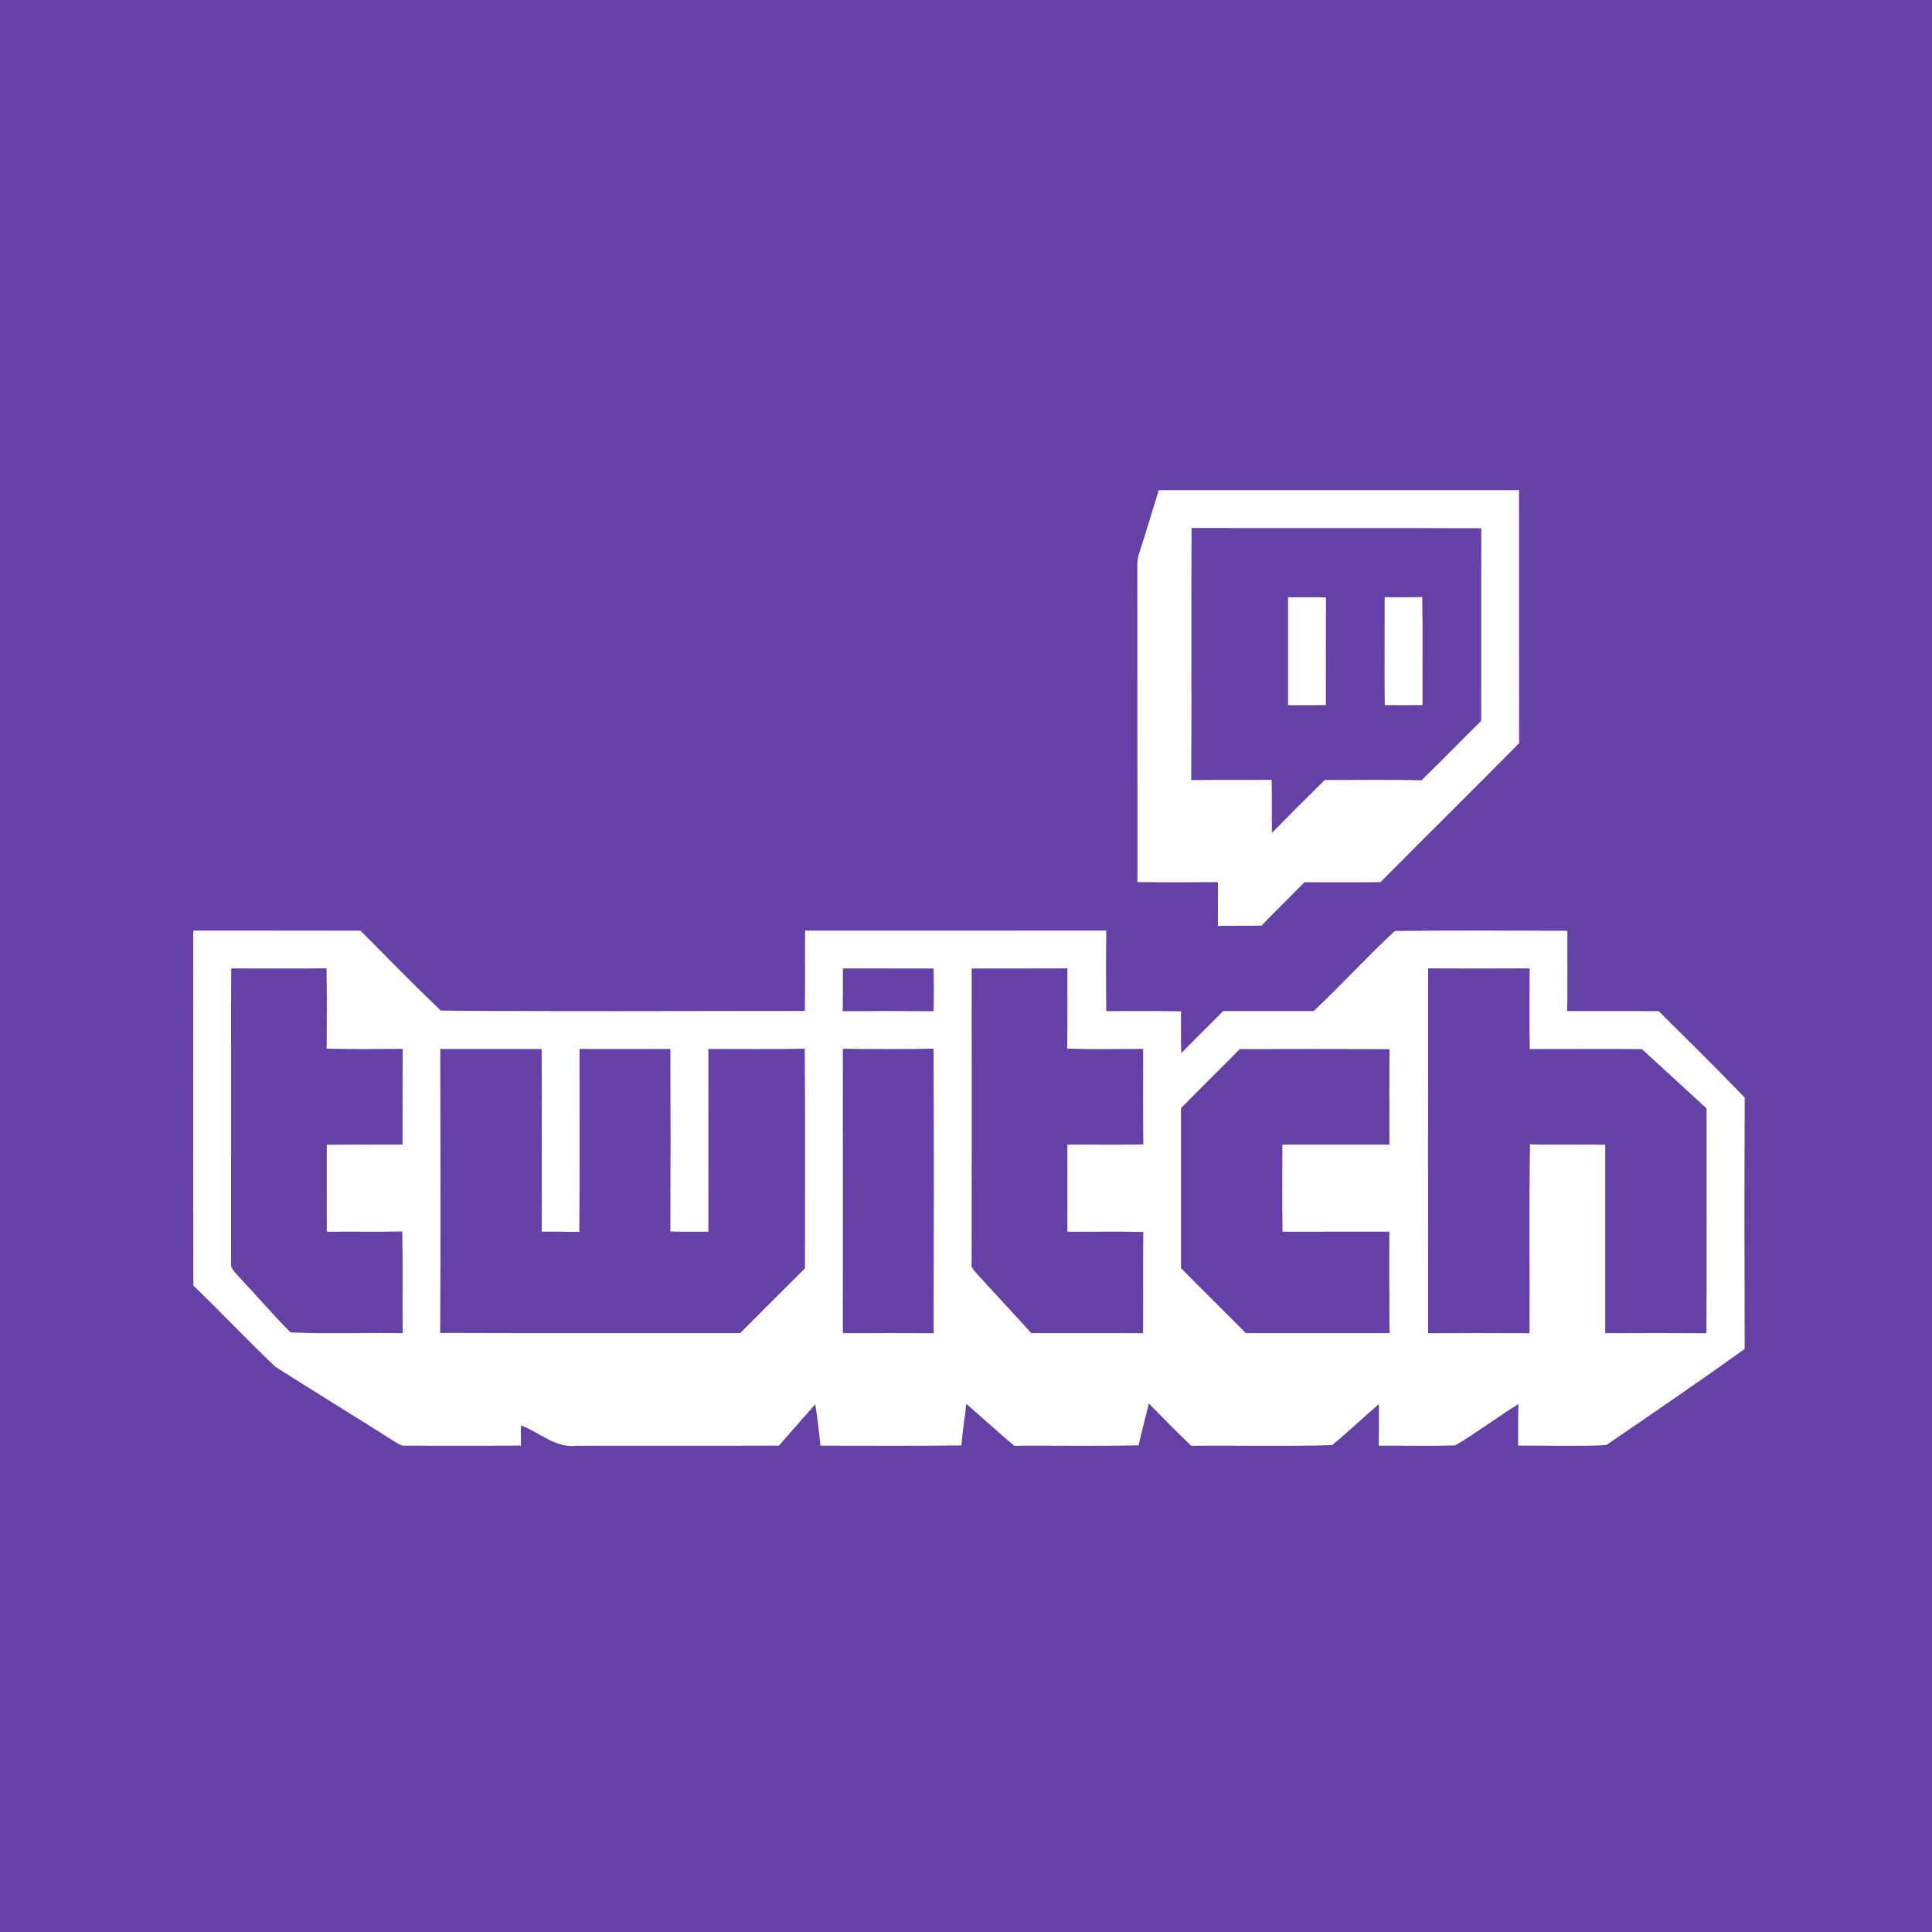
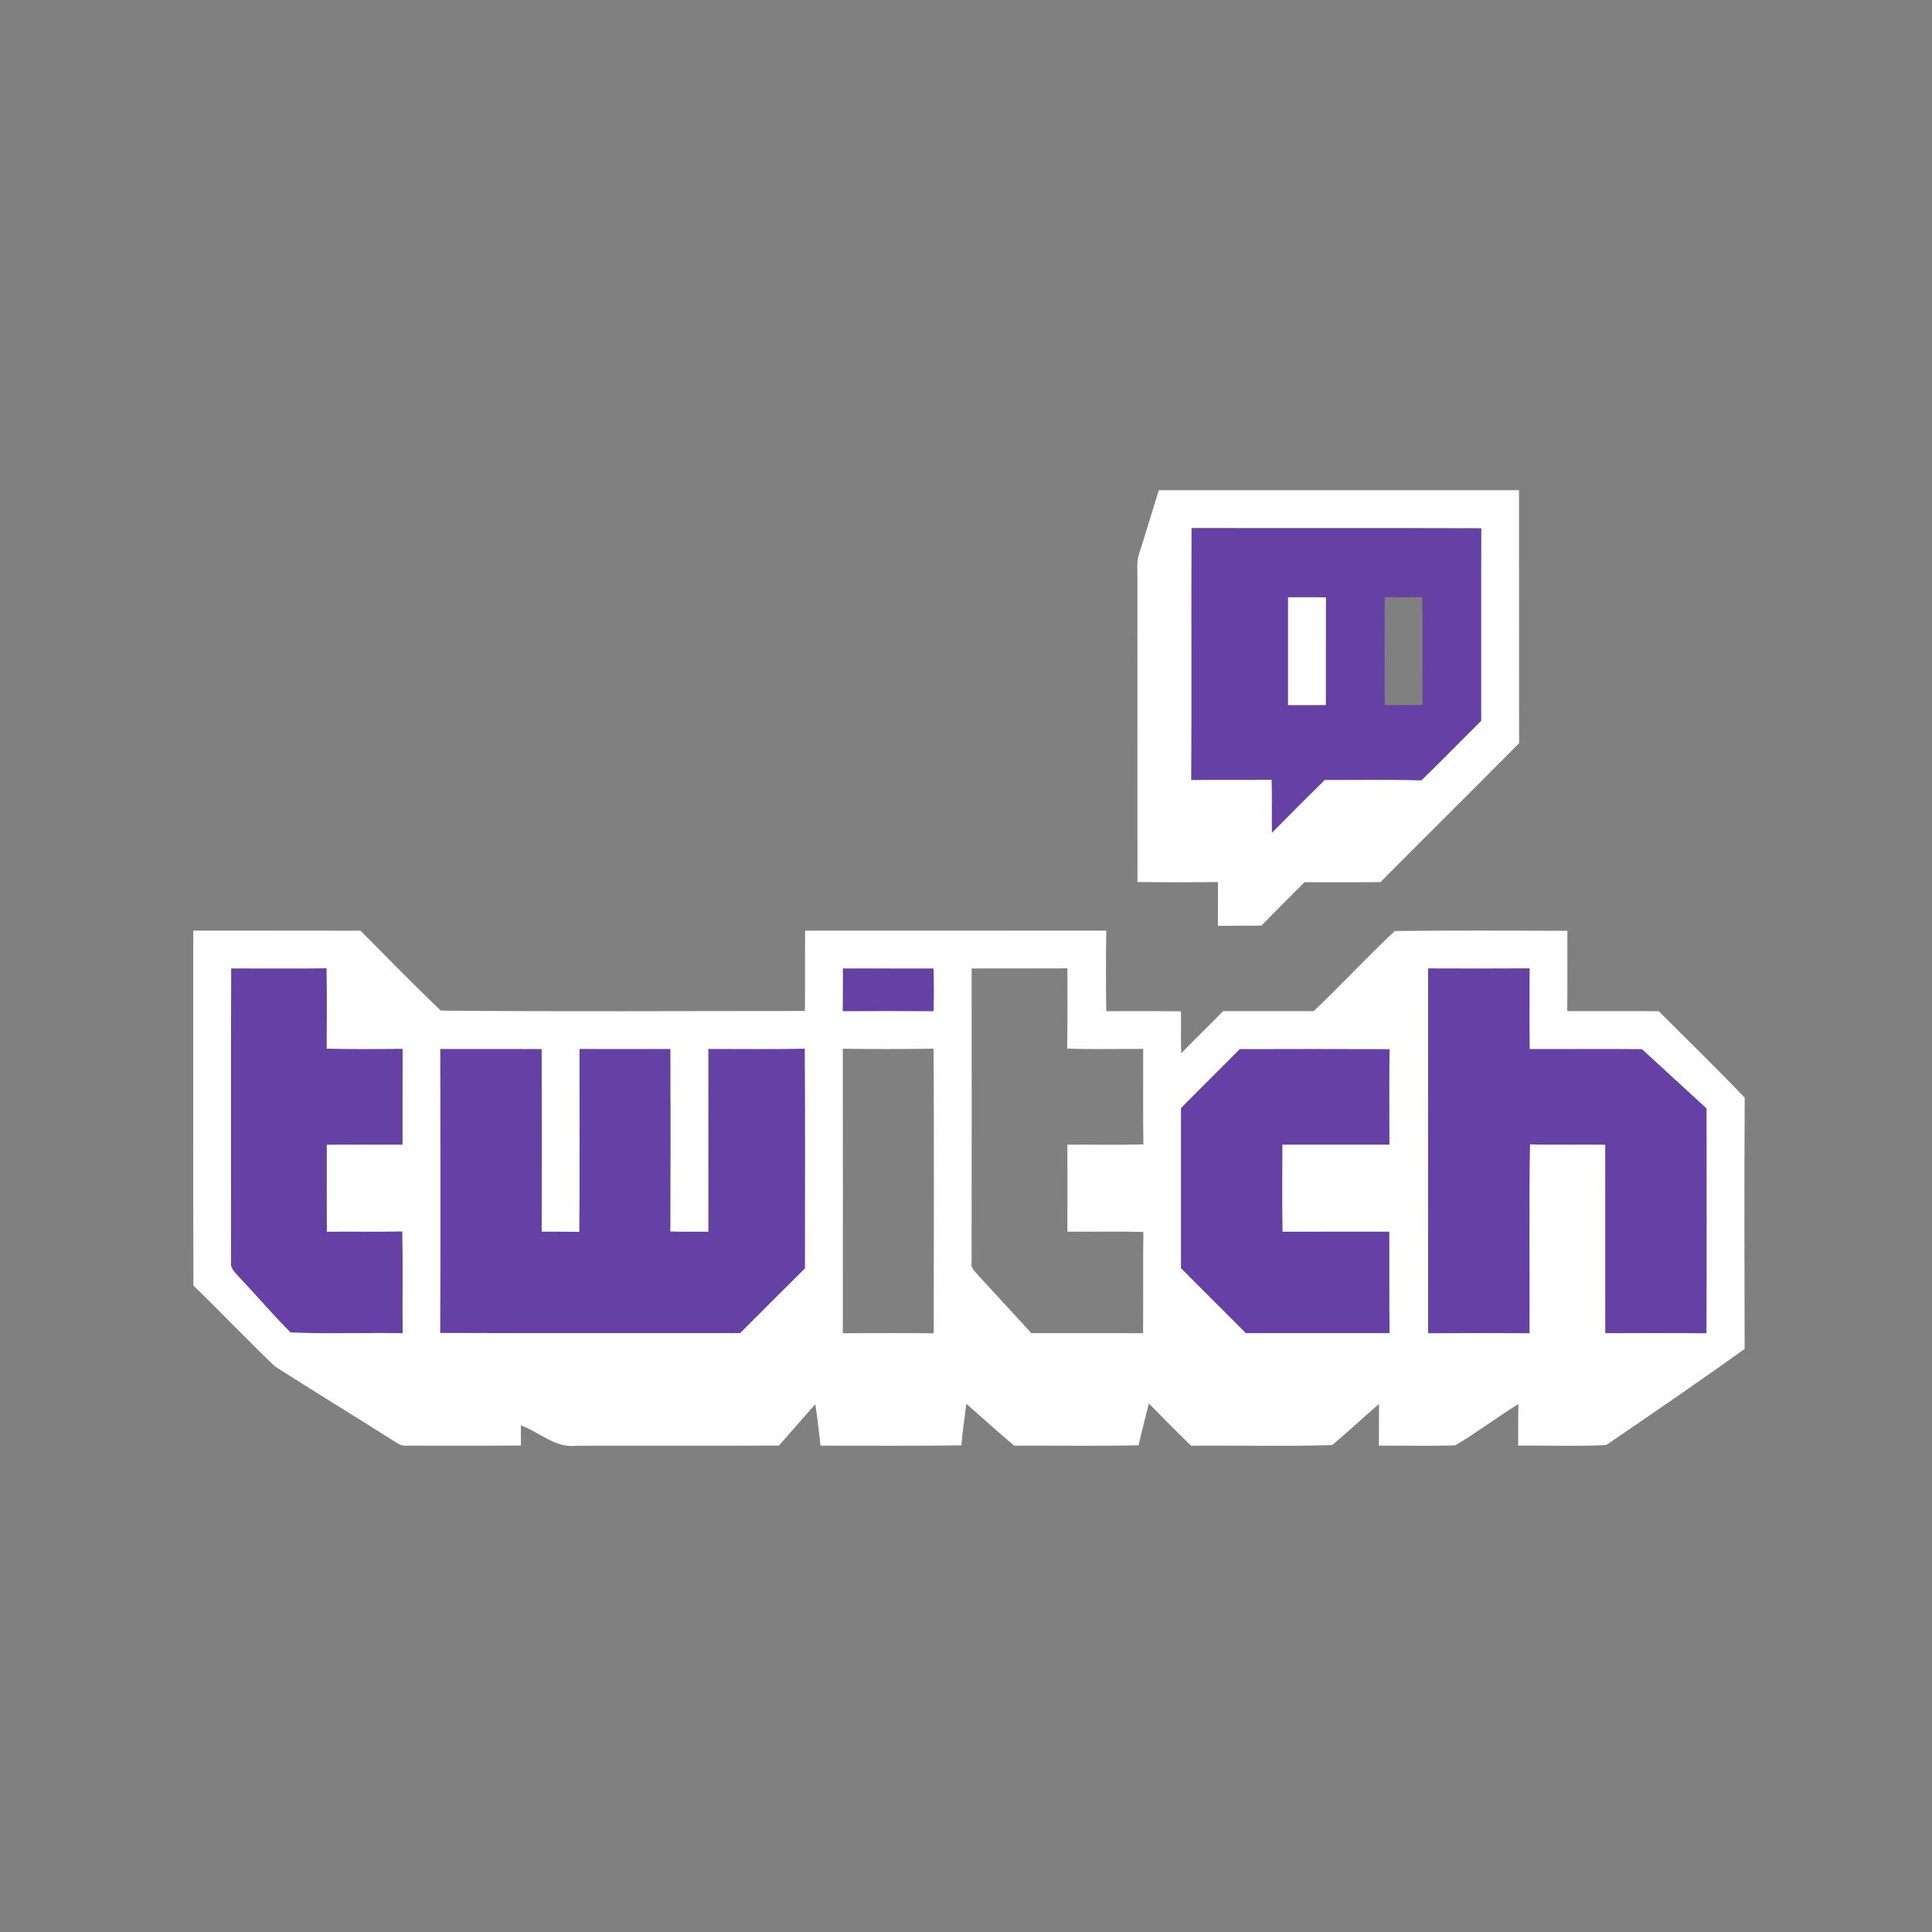
<svg xmlns="http://www.w3.org/2000/svg" width="600pt" height="600pt" viewBox="0 0 600 600" version="1.1">
  <rect x="0" y="0" width="600" height="600" fill="#808080" stroke="none" />
  <g id="#6541a5ff">
-     <path fill="#6541a5" opacity="1.00" d=" M 0.00 0.00 L 600.00 0.00 L 600.00 600.00 L 0.00 600.00 L 0.00 0.00 M 359.87 152.24 C 357.81 158.79 355.90 165.40 353.76 171.94 C 352.98 174.22 353.26 176.66 353.23 179.03 C 353.26 210.66 353.23 242.29 353.25 273.92 C 361.58 274.02 369.91 274.01 378.25 273.94 C 378.21 278.48 378.27 283.01 378.23 287.55 C 382.75 287.44 387.26 287.54 391.77 287.46 C 396.15 282.89 400.71 278.48 405.14 273.97 C 413.00 273.98 420.86 274.03 428.72 273.94 C 443.03 259.52 457.48 245.24 471.77 230.80 C 471.71 204.61 471.78 178.42 471.74 152.24 C 434.45 152.26 397.16 152.26 359.87 152.24 M 60.02 289.01 C 60.04 325.75 59.96 362.49 60.06 399.23 C 68.63 407.52 76.83 416.20 85.46 424.41 C 97.75 432.25 110.19 439.85 122.50 447.65 C 123.53 448.24 124.57 449.08 125.84 448.96 C 137.82 448.97 149.80 449.03 161.77 448.92 C 161.76 446.83 161.76 444.74 161.76 442.65 C 167.53 444.76 172.53 449.83 179.04 448.99 C 199.99 448.93 220.94 449.04 241.90 448.94 C 245.69 444.68 249.39 440.33 253.20 436.09 C 253.89 440.36 254.32 444.66 254.82 448.96 C 269.41 448.94 283.99 449.09 298.57 448.87 C 298.92 444.54 299.57 440.25 300.10 435.95 C 305.04 440.31 309.94 444.70 314.96 448.97 C 327.83 448.90 340.72 449.14 353.59 448.85 C 354.58 444.49 355.73 440.18 356.78 435.84 C 361.12 440.27 365.46 444.70 369.94 448.99 C 384.52 448.84 399.13 449.24 413.69 448.79 C 418.68 444.69 423.33 440.20 428.26 436.02 C 428.22 440.33 428.28 444.64 428.22 448.95 C 436.13 448.92 444.05 449.13 451.96 448.86 C 458.67 444.90 464.91 440.14 471.55 436.03 C 471.47 440.33 471.48 444.64 471.48 448.94 C 480.59 448.89 489.72 449.21 498.81 448.79 C 513.21 438.95 527.64 429.10 541.81 418.93 C 541.74 392.92 541.70 366.90 541.83 340.89 C 533.12 331.75 524.04 322.96 515.12 314.03 C 505.65 314.00 496.18 314.02 486.72 314.02 C 486.80 305.70 486.75 297.38 486.75 289.07 C 468.89 289.03 451.01 288.89 433.16 289.14 C 424.55 297.19 416.54 305.89 407.99 314.01 C 398.61 314.03 389.23 314.00 379.85 314.02 C 375.56 318.43 371.12 322.69 366.84 327.10 C 366.67 322.76 366.83 318.42 366.76 314.08 C 359.02 313.97 351.28 314.03 343.55 314.03 C 343.45 305.69 343.44 297.35 343.56 289.01 C 312.38 289.04 281.21 289.00 250.04 289.03 C 249.97 297.34 250.08 305.66 249.97 313.97 C 212.27 313.97 174.56 314.20 136.88 313.86 C 128.43 305.78 120.22 297.35 111.96 289.04 C 94.65 288.99 77.34 289.04 60.02 289.01 Z" />
    <path fill="#6541a5" opacity="1.00" d=" M 370.04 163.96 C 400.04 164.04 430.04 163.92 460.04 164.03 C 459.97 183.98 460.05 203.93 460.01 223.88 C 453.78 230.01 447.70 236.29 441.43 242.37 C 431.42 242.07 421.41 242.27 411.40 242.25 C 405.88 247.68 400.42 253.15 395.00 258.66 C 394.92 253.16 395.06 247.66 394.90 242.16 C 386.57 242.32 378.25 242.15 369.92 242.27 C 370.11 216.17 369.88 190.06 370.04 163.96 M 400.02 185.49 C 400.01 196.65 400.01 207.81 400.02 218.97 C 403.93 218.98 407.84 218.99 411.75 218.96 C 411.76 207.82 411.72 196.67 411.78 185.53 C 407.86 185.43 403.94 185.52 400.02 185.49 M 430.03 185.46 C 430.03 196.63 429.96 207.79 430.05 218.96 C 433.96 218.99 437.86 218.99 441.77 218.94 C 441.70 207.77 441.90 196.61 441.67 185.45 C 437.79 185.52 433.91 185.50 430.03 185.46 Z" />
    <path fill="#6541a5" opacity="1.00" d=" M 71.79 300.75 C 81.67 300.74 91.55 300.84 101.42 300.72 C 101.57 309.03 101.49 317.35 101.46 325.67 C 109.31 325.86 117.18 325.79 125.04 325.72 C 124.99 335.64 125.05 345.57 125.02 355.49 C 117.17 355.51 109.33 355.43 101.49 355.53 C 101.52 364.52 101.46 373.52 101.50 382.52 C 109.32 382.44 117.14 382.60 124.95 382.43 C 125.13 392.96 124.96 403.50 125.04 414.04 C 113.44 413.84 101.79 414.30 90.23 413.81 C 84.70 408.26 79.60 402.27 74.22 396.56 C 73.10 395.24 71.44 393.97 71.75 392.01 C 71.78 361.59 71.69 331.17 71.79 300.75 Z" />
    <path fill="#6541a5" opacity="1.00" d=" M 261.76 300.75 C 271.15 300.78 280.55 300.76 289.94 300.77 C 290.06 305.20 290.07 309.63 289.94 314.06 C 280.53 313.98 271.12 314.00 261.70 314.06 C 261.78 309.62 261.77 305.19 261.76 300.75 Z" />
-     <path fill="#6541a5" opacity="1.00" d=" M 301.75 300.76 C 311.66 300.75 321.57 300.80 331.49 300.74 C 331.47 309.04 331.57 317.34 331.42 325.64 C 339.29 325.95 347.16 325.71 355.03 325.75 C 355.05 335.63 354.94 345.52 355.09 355.41 C 347.23 355.62 339.35 355.42 331.48 355.49 C 331.52 364.49 331.49 373.50 331.48 382.50 C 339.34 382.59 347.22 382.36 355.08 382.61 C 354.93 393.08 355.09 403.57 354.99 414.05 C 343.41 413.97 331.84 414.04 320.26 414.01 C 314.67 407.83 308.97 401.75 303.36 395.59 C 302.56 394.60 301.37 393.59 301.74 392.15 C 301.78 361.69 301.77 331.22 301.75 300.76 Z" />
    <path fill="#6541a5" opacity="1.00" d=" M 443.52 300.74 C 454.03 300.78 464.54 300.79 475.05 300.73 C 475.01 309.08 474.98 317.43 475.08 325.78 C 486.69 325.82 498.32 325.68 509.93 325.81 C 516.62 331.96 523.32 338.09 530.00 344.23 C 530.00 367.51 530.08 390.79 529.96 414.07 C 519.48 413.96 509.00 414.01 498.52 414.04 C 498.50 394.53 498.51 375.03 498.51 355.52 C 490.73 355.37 482.95 355.64 475.17 355.39 C 474.82 374.93 475.12 394.49 475.02 414.05 C 464.52 413.99 454.02 413.98 443.51 414.06 C 443.48 376.29 443.48 338.51 443.52 300.74 Z" />
    <path fill="#6541a5" opacity="1.00" d=" M 136.72 325.76 C 147.22 325.75 157.72 325.79 168.22 325.77 C 168.28 344.67 168.24 363.58 168.23 382.49 C 172.12 382.50 176.01 382.49 179.90 382.56 C 180.09 363.62 179.96 344.68 179.97 325.74 C 189.38 325.83 198.80 325.75 208.21 325.76 C 208.27 344.66 208.28 363.55 208.20 382.44 C 212.12 382.56 216.04 382.50 219.97 382.51 C 220.00 363.59 219.99 344.67 219.97 325.75 C 229.96 325.76 239.95 325.86 249.94 325.68 C 250.11 348.42 249.98 371.16 250.00 393.90 C 243.27 400.58 236.57 407.31 229.86 414.02 C 198.80 413.97 167.75 414.08 136.70 413.96 C 136.84 384.56 136.80 355.16 136.72 325.76 Z" />
-     <path fill="#6541a5" opacity="1.00" d=" M 261.74 325.70 C 271.14 325.81 280.54 325.83 289.94 325.68 C 290.08 355.14 290.04 384.61 289.96 414.07 C 280.56 413.97 271.15 414.00 261.75 414.05 C 261.76 384.60 261.78 355.15 261.74 325.70 Z" />
    <path fill="#6541a5" opacity="1.00" d=" M 366.76 344.12 C 372.79 337.96 378.97 331.96 385.00 325.80 C 400.51 325.75 416.03 325.75 431.54 325.81 C 431.42 335.70 431.51 345.59 431.50 355.48 C 420.42 355.49 409.35 355.49 398.27 355.48 C 398.24 364.49 398.15 373.51 398.32 382.52 C 409.37 382.48 420.43 382.51 431.48 382.50 C 431.52 393.01 431.41 403.52 431.55 414.02 C 416.66 414.00 401.77 414.02 386.89 414.01 C 380.21 407.26 373.43 400.61 366.76 393.85 C 366.75 377.27 366.76 360.70 366.76 344.12 Z" />
  </g>
  <g id="#fefffeff">
    <path fill="#fefffe" opacity="1.00" d=" M 359.87 152.24 C 397.16 152.26 434.45 152.26 471.74 152.24 C 471.78 178.42 471.71 204.61 471.77 230.80 C 457.48 245.24 443.03 259.52 428.72 273.94 C 420.86 274.03 413.00 273.98 405.14 273.97 C 400.71 278.48 396.15 282.89 391.77 287.46 C 387.26 287.54 382.75 287.44 378.23 287.55 C 378.27 283.01 378.21 278.48 378.25 273.94 C 369.91 274.01 361.58 274.02 353.25 273.92 C 353.23 242.29 353.26 210.66 353.23 179.03 C 353.26 176.66 352.98 174.22 353.76 171.94 C 355.90 165.40 357.81 158.79 359.87 152.24 M 370.04 163.96 C 369.88 190.06 370.11 216.17 369.92 242.27 C 378.25 242.15 386.57 242.32 394.90 242.16 C 395.06 247.66 394.92 253.16 395.00 258.66 C 400.42 253.15 405.88 247.68 411.40 242.25 C 421.41 242.27 431.42 242.07 441.43 242.37 C 447.70 236.29 453.78 230.01 460.01 223.88 C 460.05 203.93 459.97 183.98 460.04 164.03 C 430.04 163.92 400.04 164.04 370.04 163.96 Z" />
    <path fill="#fefffe" opacity="1.00" d=" M 400.02 185.49 C 403.94 185.52 407.86 185.43 411.78 185.53 C 411.72 196.67 411.76 207.82 411.75 218.96 C 407.84 218.99 403.93 218.98 400.02 218.97 C 400.01 207.81 400.01 196.65 400.02 185.49 Z" />
-     <path fill="#fefffe" opacity="1.00" d=" M 430.03 185.46 C 433.91 185.50 437.79 185.52 441.67 185.45 C 441.90 196.61 441.70 207.77 441.77 218.94 C 437.86 218.99 433.96 218.99 430.05 218.96 C 429.96 207.79 430.03 196.63 430.03 185.46 Z" />
    <path fill="#fefffe" opacity="1.00" d=" M 60.02 289.01 C 77.34 289.04 94.65 288.99 111.96 289.04 C 120.22 297.35 128.43 305.78 136.88 313.86 C 174.56 314.20 212.27 313.97 249.97 313.97 C 250.08 305.66 249.97 297.34 250.04 289.03 C 281.21 289.00 312.38 289.04 343.56 289.01 C 343.44 297.35 343.45 305.69 343.55 314.03 C 351.28 314.03 359.02 313.97 366.76 314.08 C 366.83 318.42 366.67 322.76 366.84 327.10 C 371.12 322.69 375.56 318.43 379.85 314.02 C 389.23 314.00 398.61 314.03 407.99 314.01 C 416.54 305.89 424.55 297.19 433.16 289.14 C 451.01 288.89 468.89 289.03 486.75 289.07 C 486.75 297.38 486.80 305.70 486.72 314.02 C 496.18 314.02 505.65 314.00 515.12 314.03 C 524.04 322.96 533.12 331.75 541.83 340.89 C 541.70 366.90 541.74 392.92 541.81 418.93 C 527.64 429.10 513.21 438.95 498.81 448.79 C 489.72 449.21 480.59 448.89 471.48 448.94 C 471.48 444.64 471.47 440.33 471.55 436.03 C 464.91 440.14 458.67 444.90 451.96 448.86 C 444.05 449.13 436.13 448.92 428.22 448.95 C 428.28 444.64 428.22 440.33 428.26 436.02 C 423.33 440.20 418.68 444.69 413.69 448.79 C 399.13 449.24 384.52 448.84 369.94 448.99 C 365.46 444.70 361.12 440.27 356.78 435.84 C 355.73 440.18 354.58 444.49 353.59 448.85 C 340.72 449.14 327.83 448.90 314.96 448.97 C 309.94 444.70 305.04 440.31 300.10 435.95 C 299.57 440.25 298.92 444.54 298.57 448.87 C 283.99 449.09 269.41 448.94 254.82 448.96 C 254.32 444.66 253.89 440.36 253.20 436.09 C 249.39 440.33 245.69 444.68 241.90 448.94 C 220.94 449.04 199.99 448.93 179.04 448.99 C 172.53 449.83 167.53 444.76 161.76 442.65 C 161.76 444.74 161.76 446.83 161.77 448.92 C 149.80 449.03 137.82 448.97 125.84 448.96 C 124.57 449.08 123.53 448.24 122.50 447.65 C 110.19 439.85 97.75 432.25 85.46 424.41 C 76.83 416.20 68.63 407.52 60.06 399.23 C 59.96 362.49 60.04 325.75 60.02 289.01 M 71.79 300.75 C 71.69 331.17 71.78 361.59 71.75 392.01 C 71.44 393.97 73.10 395.24 74.22 396.56 C 79.60 402.27 84.70 408.26 90.23 413.81 C 101.79 414.30 113.44 413.84 125.04 414.04 C 124.96 403.50 125.13 392.96 124.95 382.43 C 117.14 382.60 109.32 382.44 101.50 382.52 C 101.46 373.52 101.52 364.52 101.49 355.53 C 109.33 355.43 117.17 355.51 125.02 355.49 C 125.05 345.57 124.99 335.64 125.04 325.72 C 117.18 325.79 109.31 325.86 101.46 325.67 C 101.49 317.35 101.57 309.03 101.42 300.72 C 91.55 300.84 81.67 300.74 71.79 300.75 M 261.76 300.75 C 261.77 305.19 261.78 309.62 261.70 314.06 C 271.12 314.00 280.53 313.98 289.94 314.06 C 290.07 309.63 290.06 305.20 289.94 300.77 C 280.55 300.76 271.15 300.78 261.76 300.75 M 301.75 300.76 C 301.77 331.22 301.78 361.69 301.74 392.15 C 301.37 393.59 302.56 394.60 303.36 395.59 C 308.97 401.75 314.67 407.83 320.26 414.01 C 331.84 414.04 343.41 413.97 354.99 414.05 C 355.09 403.57 354.93 393.08 355.08 382.61 C 347.22 382.36 339.34 382.59 331.48 382.50 C 331.49 373.50 331.52 364.49 331.48 355.49 C 339.35 355.42 347.23 355.62 355.09 355.41 C 354.94 345.52 355.05 335.63 355.03 325.75 C 347.16 325.71 339.29 325.95 331.42 325.64 C 331.57 317.34 331.47 309.04 331.49 300.74 C 321.57 300.80 311.66 300.75 301.75 300.76 M 443.52 300.74 C 443.48 338.51 443.48 376.29 443.51 414.06 C 454.02 413.98 464.52 413.99 475.02 414.05 C 475.12 394.49 474.82 374.93 475.17 355.39 C 482.95 355.64 490.73 355.37 498.51 355.52 C 498.51 375.03 498.50 394.53 498.52 414.04 C 509.00 414.01 519.48 413.96 529.96 414.07 C 530.08 390.79 530.00 367.51 530.00 344.23 C 523.32 338.09 516.62 331.96 509.93 325.81 C 498.32 325.68 486.69 325.82 475.08 325.78 C 474.98 317.43 475.01 309.08 475.05 300.73 C 464.54 300.79 454.03 300.78 443.52 300.74 M 136.72 325.76 C 136.80 355.16 136.84 384.56 136.70 413.96 C 167.75 414.08 198.80 413.97 229.86 414.02 C 236.57 407.31 243.27 400.58 250.00 393.90 C 249.98 371.16 250.11 348.42 249.94 325.68 C 239.95 325.86 229.96 325.76 219.97 325.75 C 219.99 344.67 220.00 363.59 219.97 382.51 C 216.04 382.50 212.12 382.56 208.20 382.44 C 208.28 363.55 208.27 344.66 208.21 325.76 C 198.80 325.75 189.38 325.83 179.97 325.74 C 179.96 344.68 180.09 363.62 179.90 382.56 C 176.01 382.49 172.12 382.50 168.23 382.49 C 168.24 363.58 168.28 344.67 168.22 325.77 C 157.72 325.79 147.22 325.75 136.72 325.76 M 261.74 325.70 C 261.78 355.15 261.76 384.60 261.75 414.05 C 271.15 414.00 280.56 413.97 289.96 414.07 C 290.04 384.61 290.08 355.14 289.94 325.68 C 280.54 325.83 271.14 325.81 261.74 325.70 M 366.76 344.12 C 366.76 360.70 366.75 377.27 366.76 393.85 C 373.43 400.61 380.21 407.26 386.89 414.01 C 401.77 414.02 416.66 414.00 431.55 414.02 C 431.41 403.52 431.52 393.01 431.48 382.50 C 420.43 382.51 409.37 382.48 398.32 382.52 C 398.15 373.51 398.24 364.49 398.27 355.48 C 409.35 355.49 420.42 355.49 431.50 355.48 C 431.51 345.59 431.42 335.70 431.54 325.81 C 416.03 325.75 400.51 325.75 385.00 325.80 C 378.97 331.96 372.79 337.96 366.76 344.12 Z" />
  </g>
</svg>